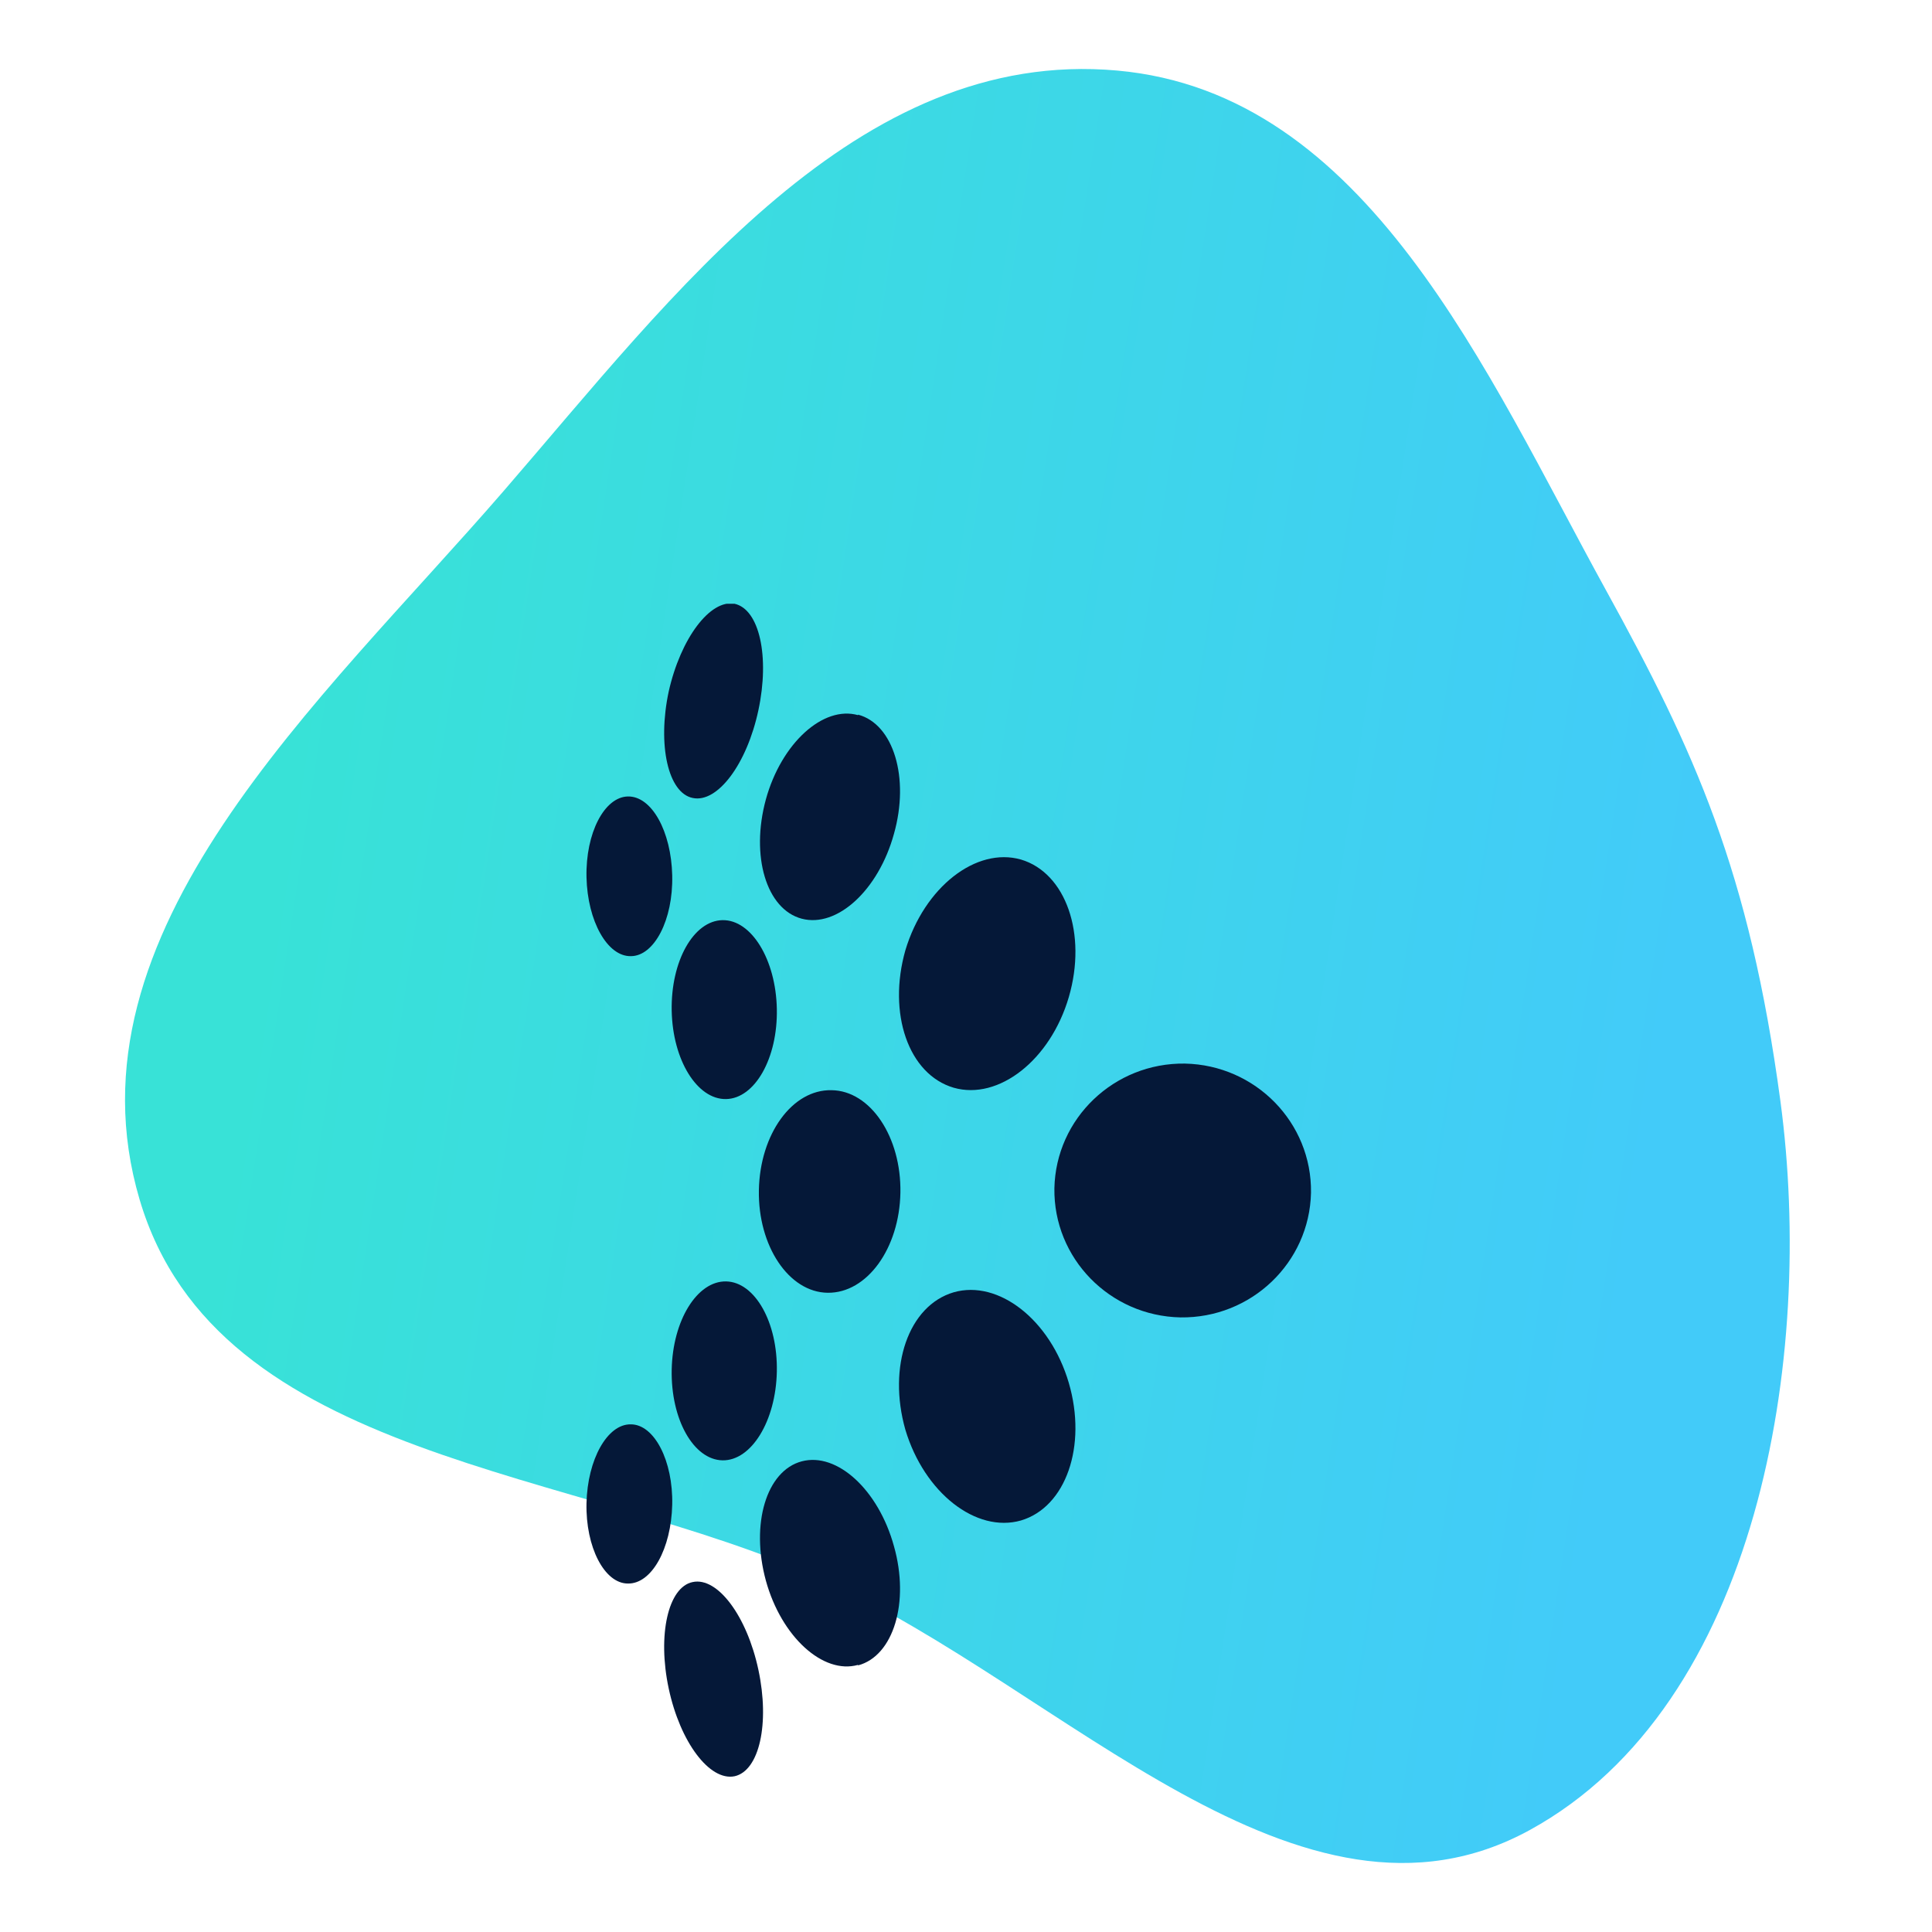
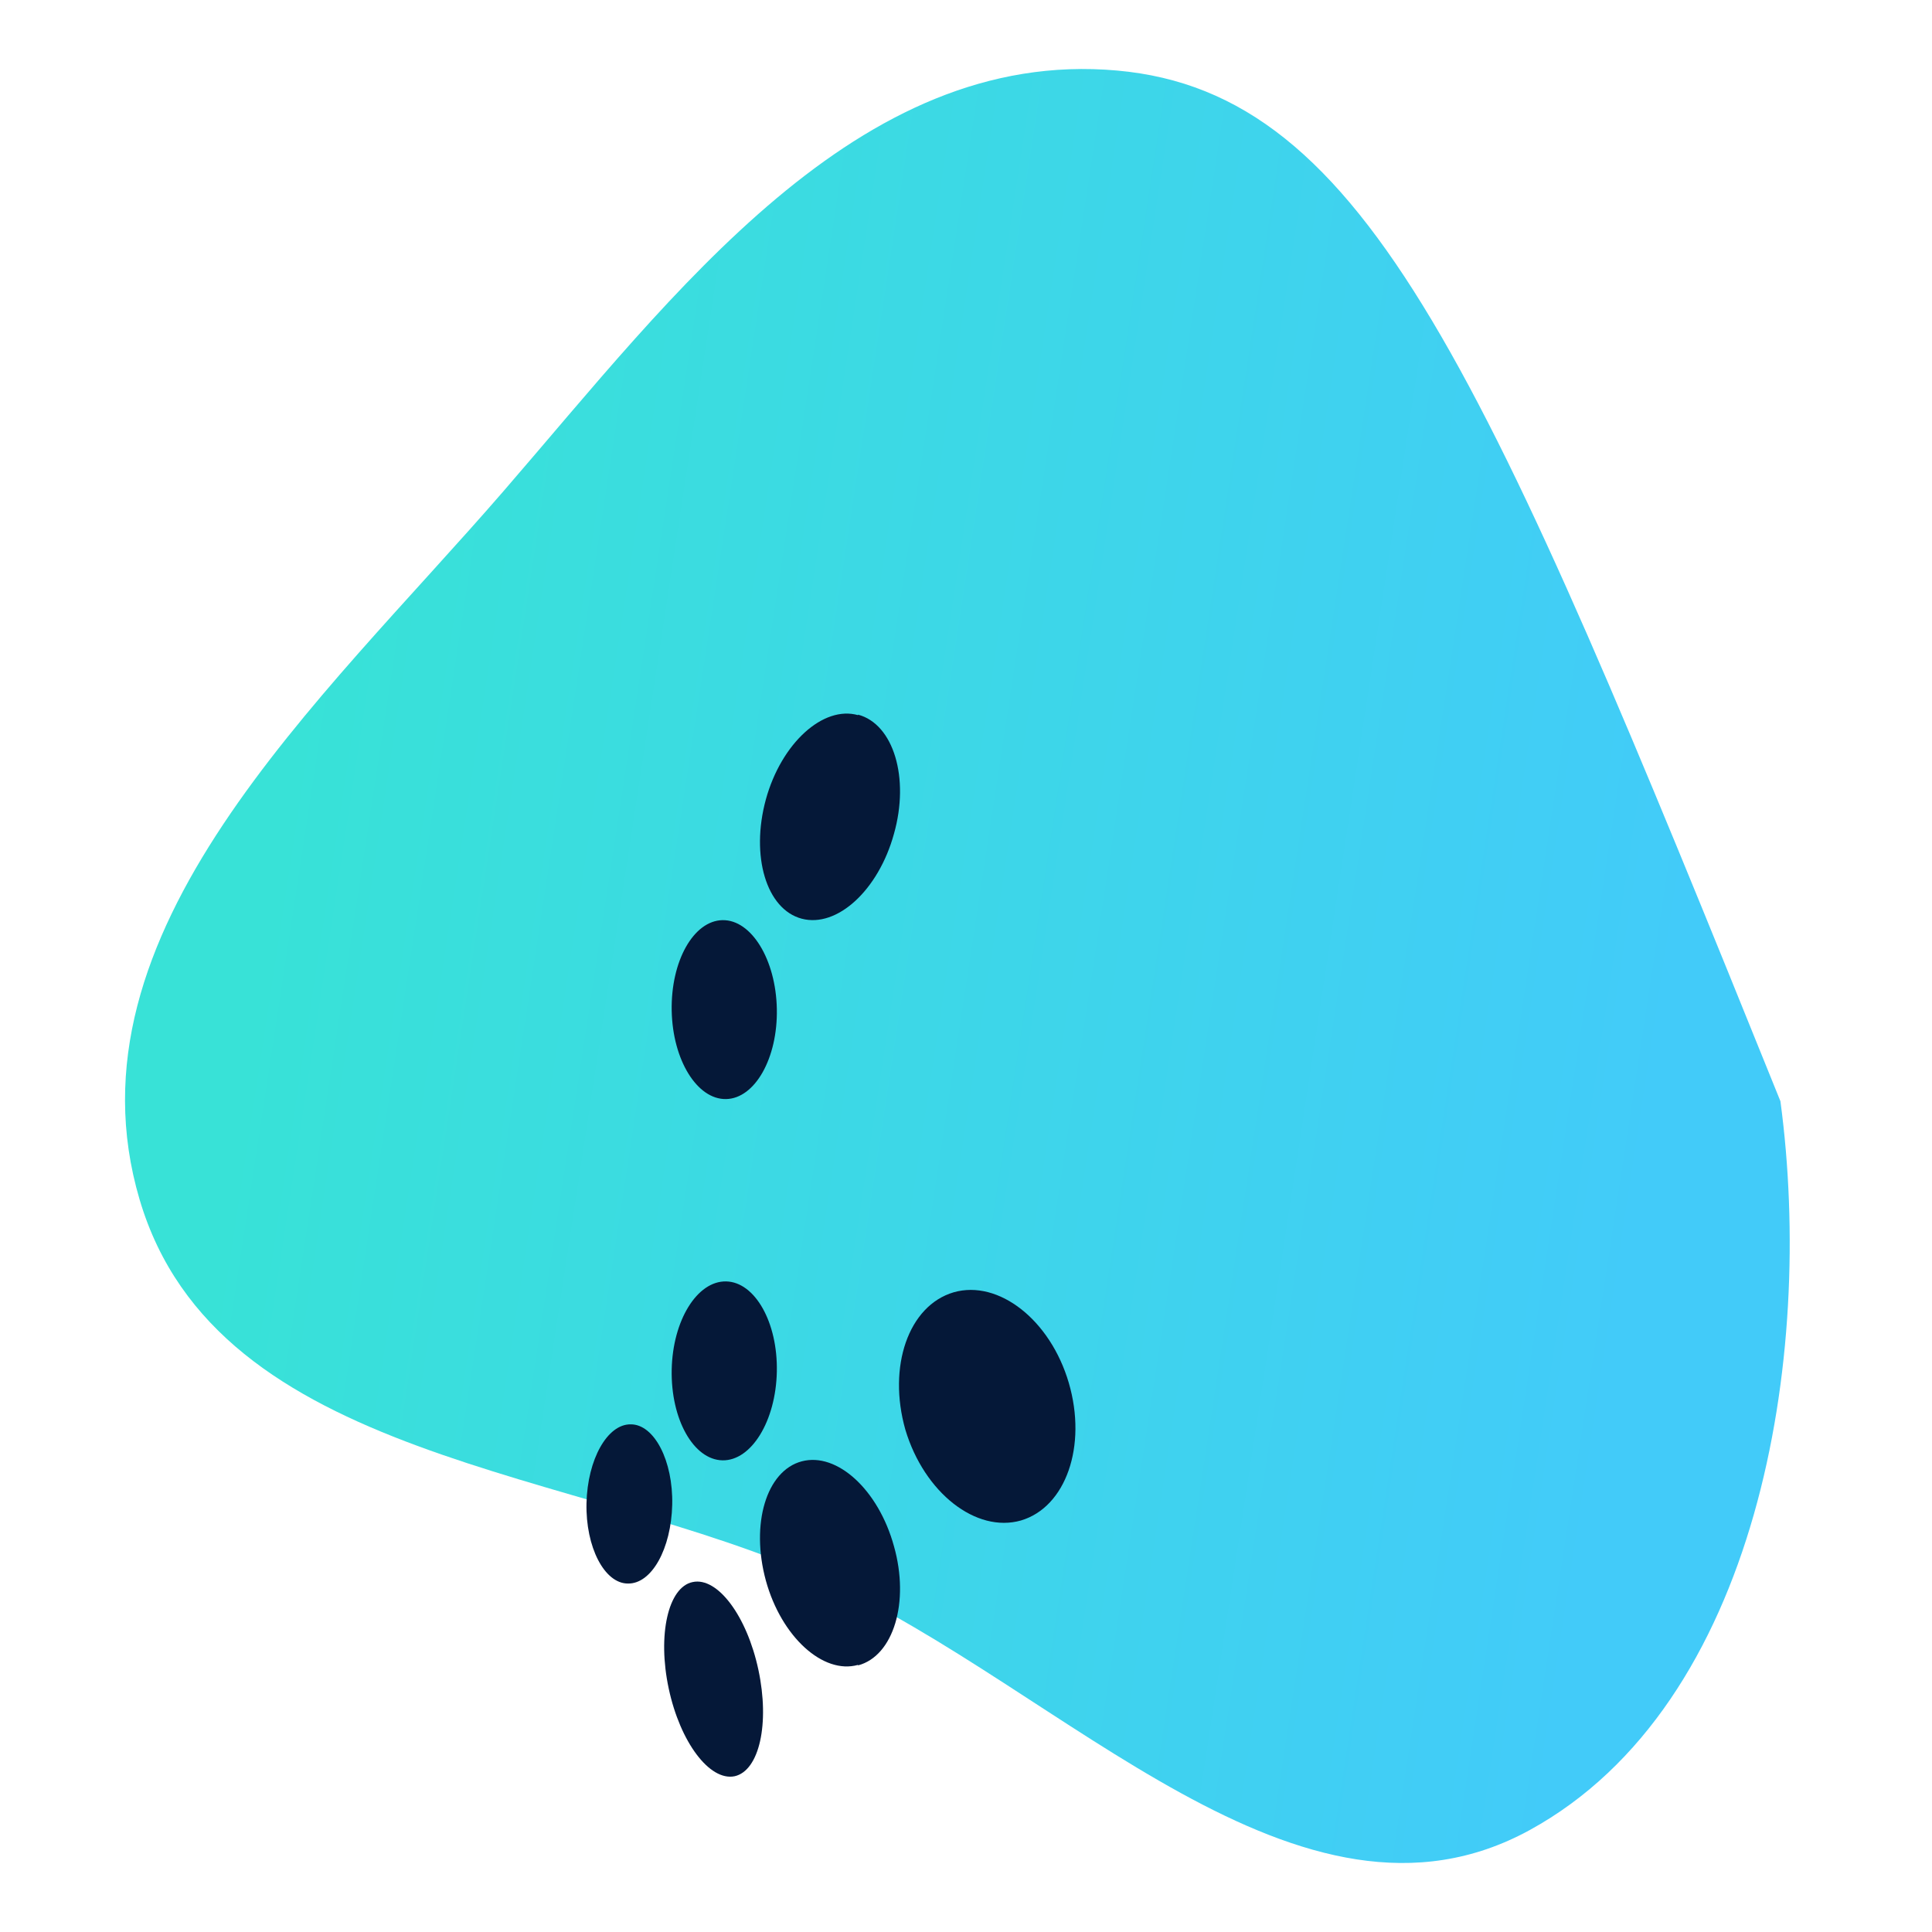
<svg xmlns="http://www.w3.org/2000/svg" width="112" height="112" viewBox="0 0 112 112" fill="none">
-   <path fill-rule="evenodd" clip-rule="evenodd" d="M64.763 4.09C49.665 2.733 39.07 17.063 29.183 28.479C18.574 40.733 3.508 54.025 8.093 69.539C12.591 84.766 33.306 85.035 47.832 91.624C61.673 97.899 75.376 113.391 88.696 106.082C101.937 98.81 105.21 78.696 103.213 63.838C101.416 50.491 98.24 43.547 93.102 34.217C86.118 21.526 79.257 5.387 64.763 4.09Z" fill="url(#paint0_linear_1394_1921)" />
+   <path fill-rule="evenodd" clip-rule="evenodd" d="M64.763 4.09C49.665 2.733 39.07 17.063 29.183 28.479C18.574 40.733 3.508 54.025 8.093 69.539C12.591 84.766 33.306 85.035 47.832 91.624C61.673 97.899 75.376 113.391 88.696 106.082C101.937 98.81 105.21 78.696 103.213 63.838C86.118 21.526 79.257 5.387 64.763 4.09Z" fill="url(#paint0_linear_1394_1921)" />
  <g clip-path="url(#clip0_1394_1921)">
    <path d="M45.034 58.485C44.977 55.628 43.561 53.313 41.886 53.342C40.21 53.371 38.882 55.714 38.939 58.599C38.997 61.456 40.413 63.742 42.088 63.714C43.763 63.685 45.092 61.342 45.034 58.485Z" fill="#051838" />
-     <path d="M38.969 50.744C38.911 48.201 37.784 46.144 36.398 46.172C35.04 46.201 33.943 48.286 34 50.858C34.058 53.401 35.213 55.458 36.571 55.429C37.929 55.429 39.026 53.315 38.969 50.772V50.744Z" fill="#051838" />
-     <path d="M59.188 49.829C61.788 50.6 63.029 54.143 61.961 57.8C60.892 61.457 57.888 63.8 55.288 63.057C52.66 62.286 51.446 58.743 52.486 55.086C53.584 51.429 56.588 49.086 59.188 49.829Z" fill="#051838" />
    <path d="M49.742 41.429C51.793 41.972 52.746 45.086 51.822 48.343C50.926 51.6 48.529 53.8 46.478 53.258C44.427 52.715 43.503 49.629 44.398 46.343C45.294 43.086 47.72 40.886 49.742 41.458V41.429Z" fill="#051838" />
-     <path d="M42.579 35C44.023 35.315 44.63 38.058 43.965 41.172C43.301 44.286 41.597 46.572 40.153 46.258C38.737 45.972 38.102 43.2 38.766 40.086C39.459 37 41.164 34.743 42.579 35Z" fill="#051838" />
-     <path d="M52.197 69.143C52.139 72.372 50.262 74.972 47.98 74.943C45.727 74.914 43.936 72.229 43.993 69C44.051 65.743 45.929 63.143 48.211 63.2C50.464 63.229 52.255 65.914 52.197 69.143Z" fill="#051838" />
    <path d="M45.034 79.514C44.977 82.371 43.561 84.685 41.886 84.657C40.21 84.628 38.882 82.285 38.939 79.4C38.997 76.543 40.413 74.257 42.088 74.285C43.763 74.314 45.092 76.657 45.034 79.514Z" fill="#051838" />
    <path d="M38.969 87.228C38.911 89.771 37.784 91.828 36.398 91.799C35.04 91.799 33.943 89.685 34 87.142C34.058 84.599 35.213 82.542 36.571 82.571C37.929 82.571 39.026 84.685 38.969 87.228Z" fill="#051838" />
-     <path d="M76 69.143C75.913 73.2 72.534 76.428 68.432 76.371C64.33 76.286 61.066 72.943 61.124 68.886C61.211 64.828 64.59 61.6 68.692 61.657C72.794 61.743 76.058 65.086 76 69.143Z" fill="#051838" />
    <path d="M59.188 88.143C61.788 87.372 63.029 83.829 61.961 80.172C60.892 76.515 57.888 74.172 55.288 74.915C52.66 75.686 51.446 79.229 52.486 82.886C53.584 86.543 56.588 88.886 59.188 88.143Z" fill="#051838" />
    <path d="M49.742 96.544C51.793 96.001 52.746 92.886 51.822 89.629C50.926 86.372 48.529 84.172 46.478 84.715C44.427 85.258 43.503 88.344 44.398 91.629C45.294 94.886 47.72 97.087 49.742 96.515V96.544Z" fill="#051838" />
    <path d="M42.579 102.972C44.023 102.657 44.63 99.914 43.965 96.8C43.301 93.686 41.597 91.4 40.153 91.714C38.737 92 38.102 94.772 38.766 97.886C39.43 101 41.135 103.257 42.579 102.972Z" fill="#051838" />
  </g>
  <defs>
    <linearGradient id="paint0_linear_1394_1921" x1="95.793" y1="68" x2="14.764" y2="55.642" gradientUnits="userSpaceOnUse">
      <stop stop-color="#42CBF9" />
      <stop offset="1" stop-color="#38E2D7" />
    </linearGradient>
    <clipPath id="clip0_1394_1921">
      <rect width="42" height="68" fill="white" transform="translate(34 35)" />
    </clipPath>
  </defs>
</svg>